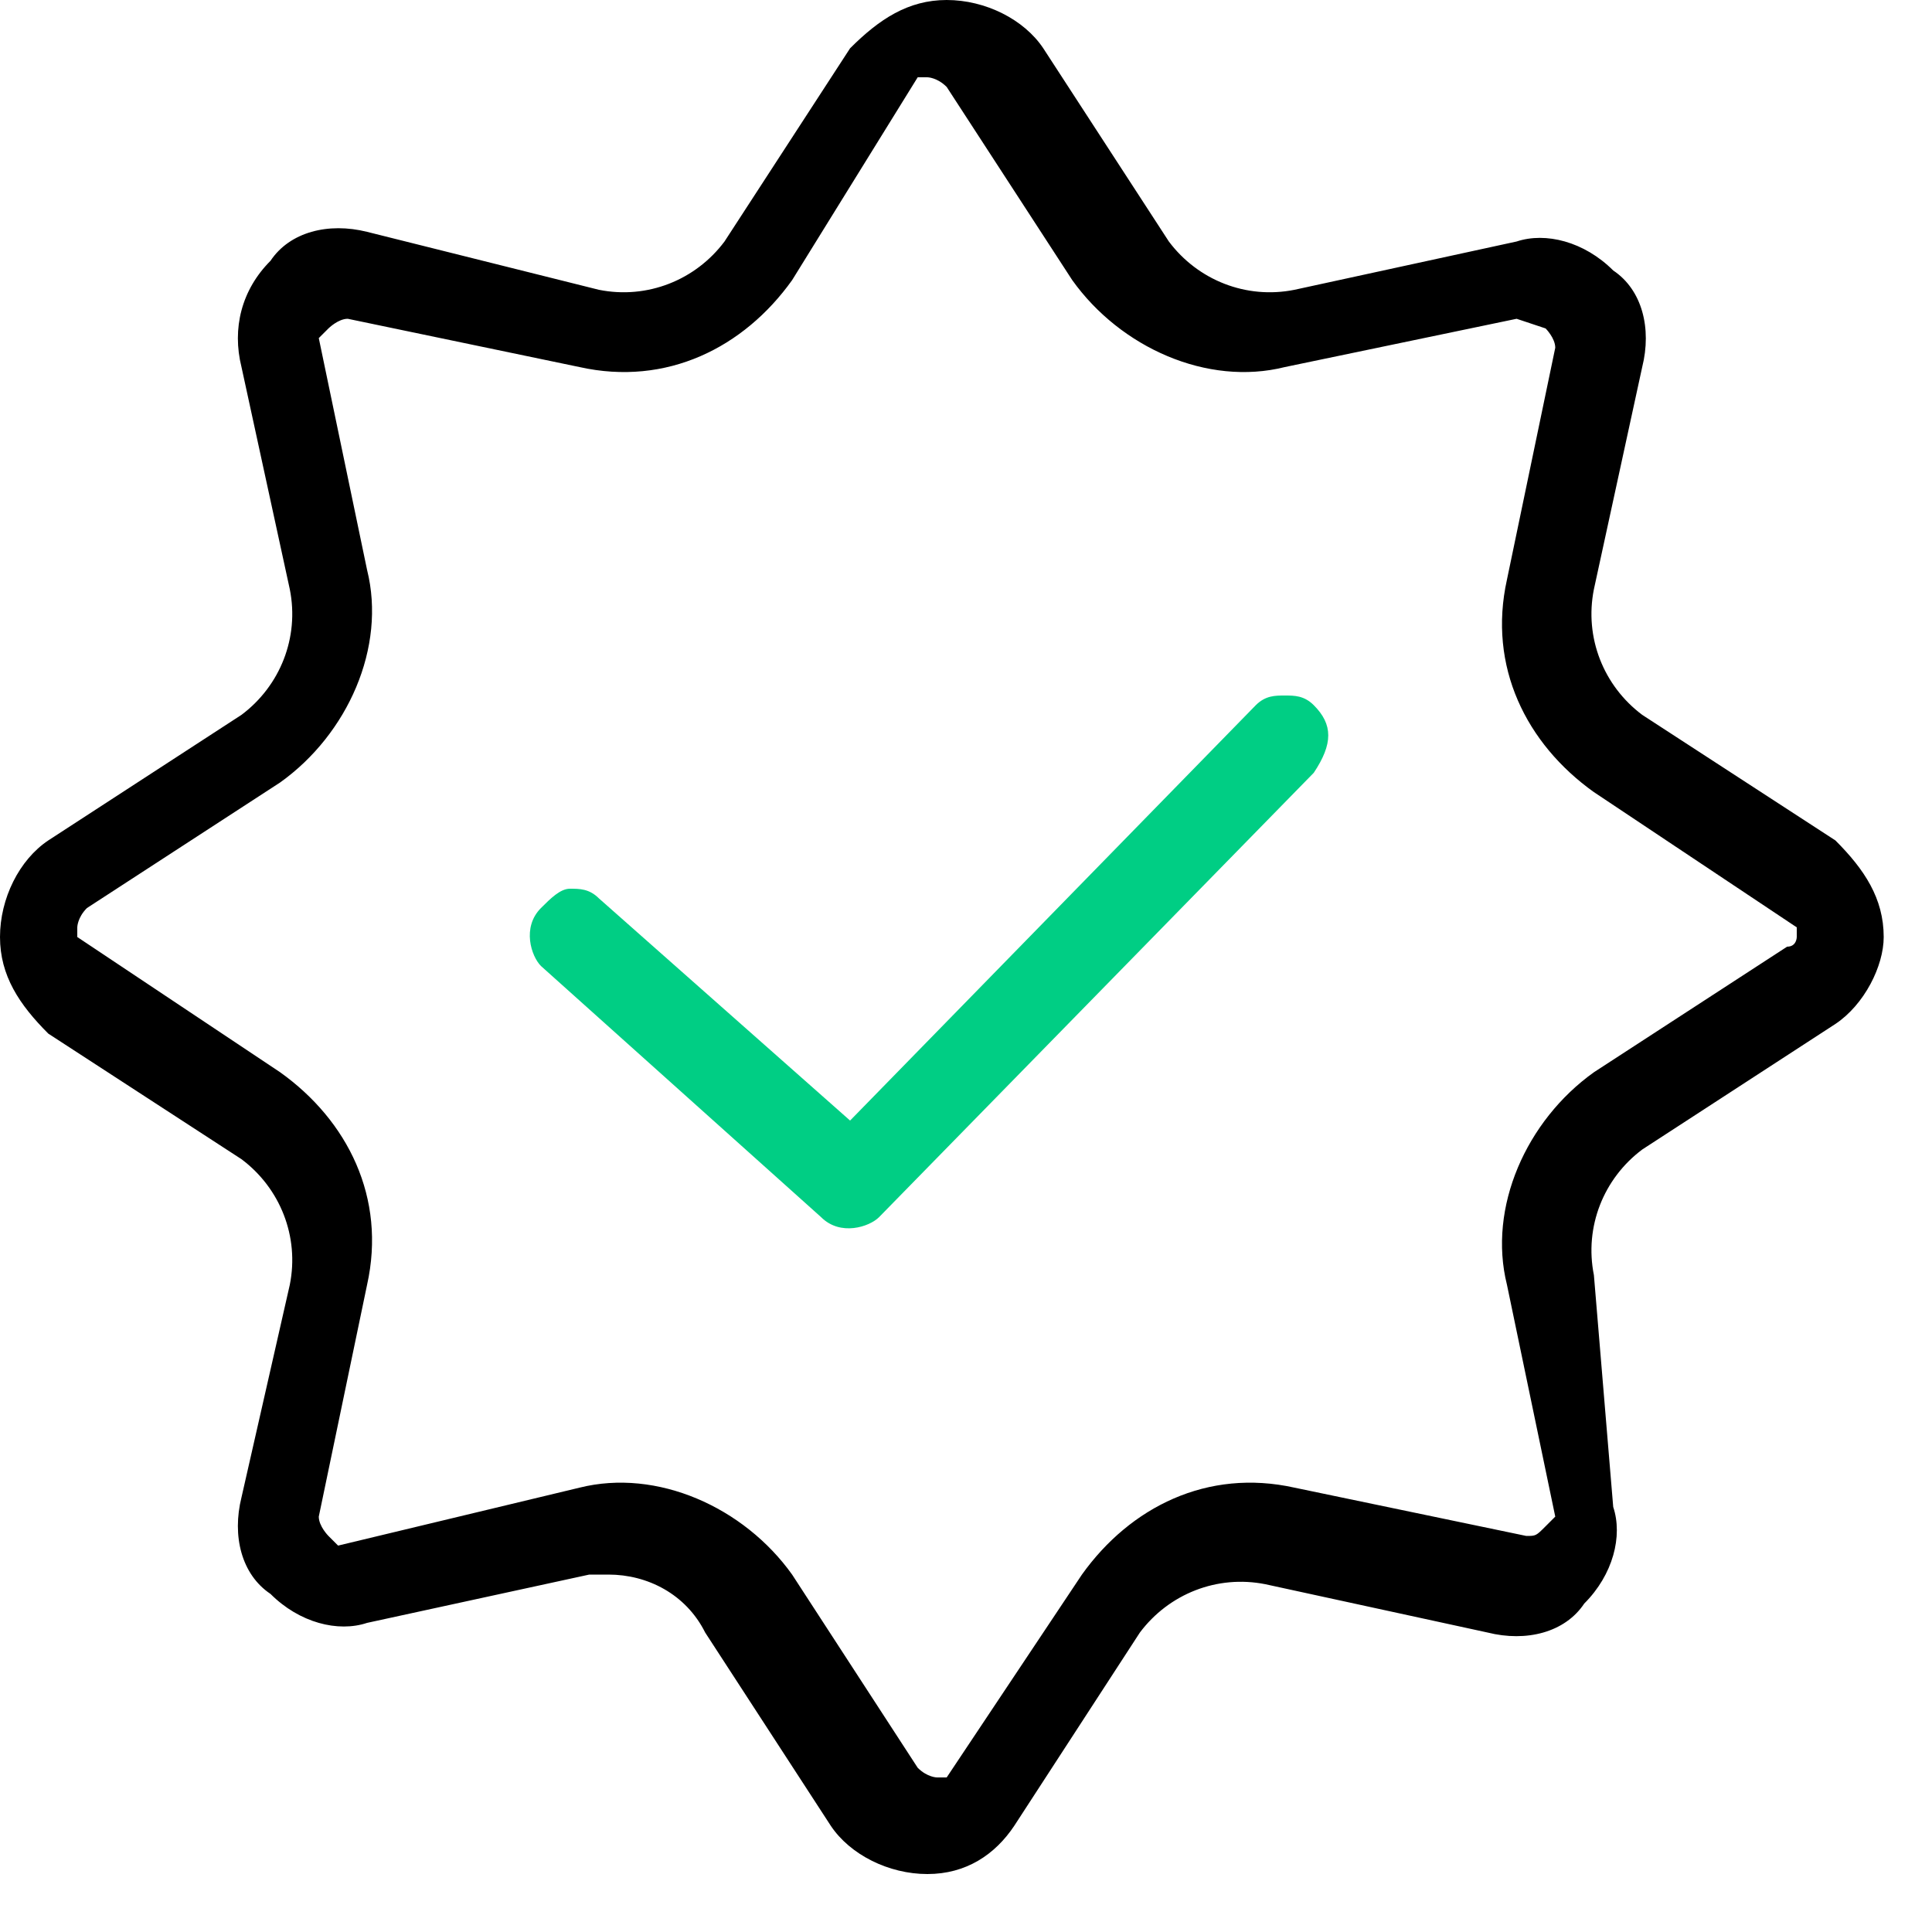
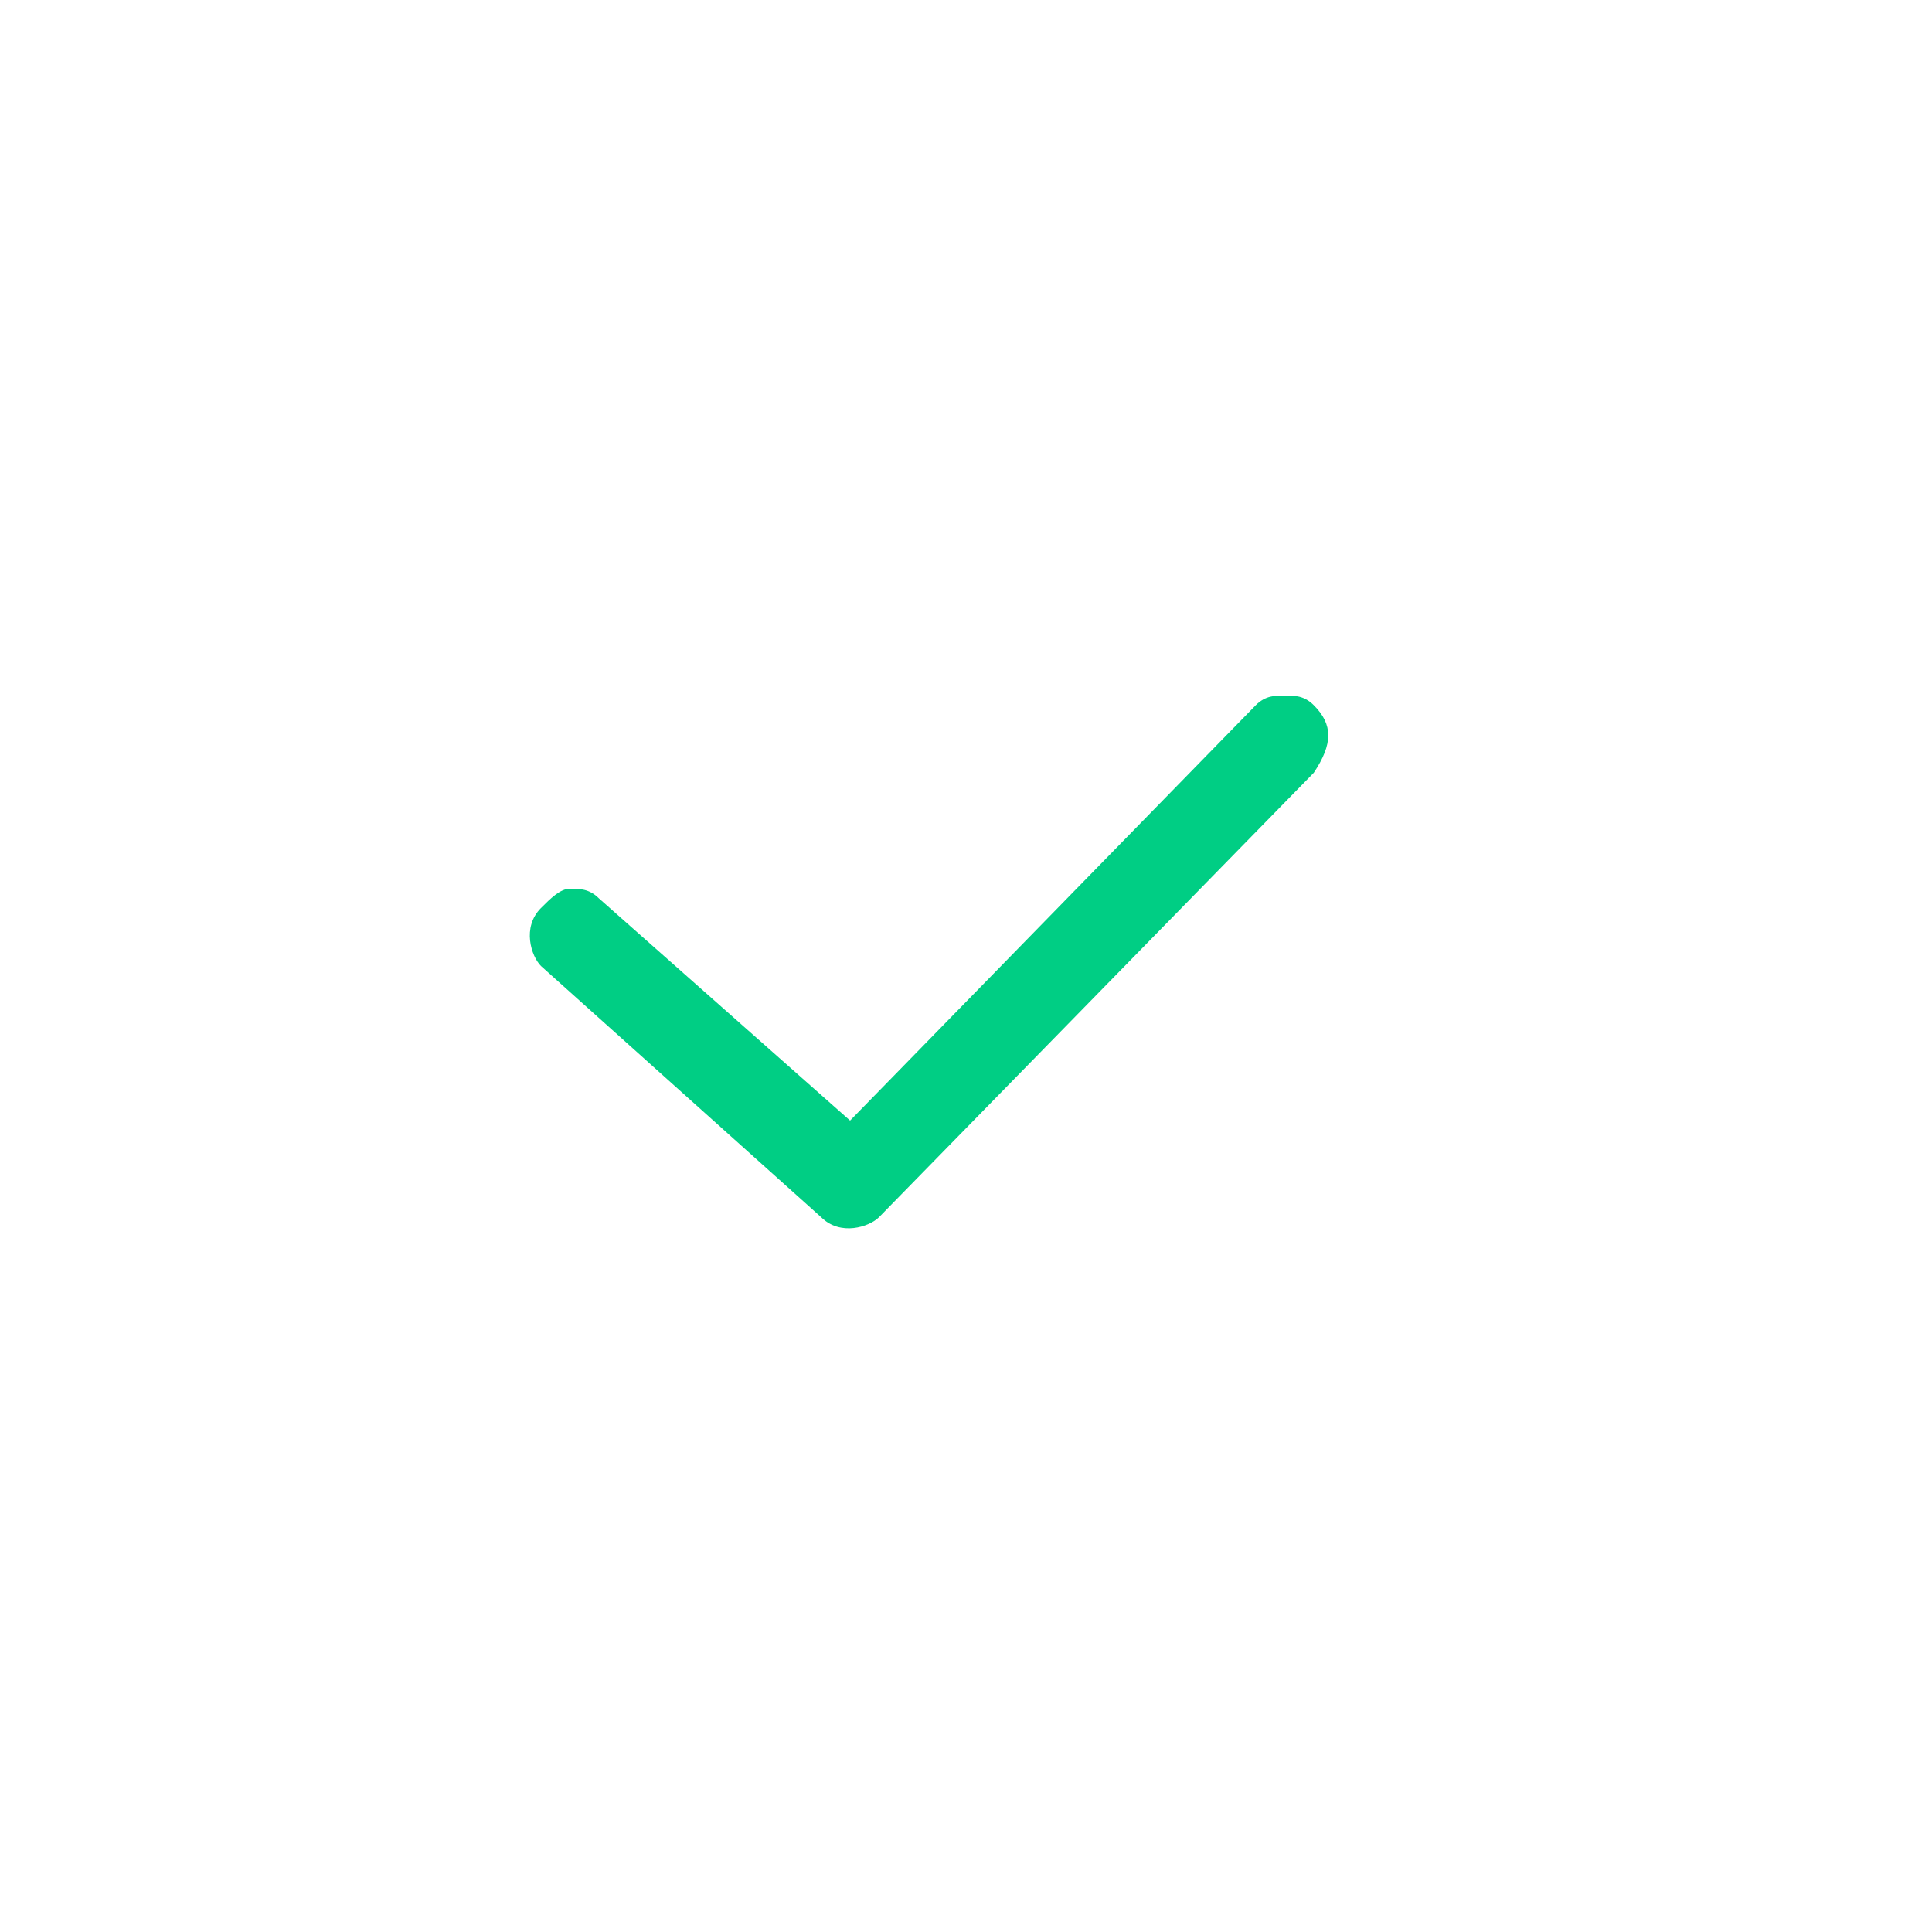
<svg xmlns="http://www.w3.org/2000/svg" width="20" height="20" viewBox="0 0 20 20" fill="none">
-   <path d="M19.5 9.7C19.5 9.3 19.3 9 19 8.7L17 7.4C16.6 7.1 16.4 6.6 16.5 6.1L17 3.8C17.1 3.4 17 3 16.7 2.8C16.4 2.5 16 2.4 15.7 2.5L13.4 3C12.9 3.1 12.4 2.9 12.1 2.5L10.8 0.5C10.6 0.2 10.2 0 9.8 0C9.4 0 9.1 0.2 8.8 0.5L7.5 2.5C7.2 2.9 6.7 3.1 6.2 3L3.8 2.4C3.4 2.3 3 2.4 2.8 2.7C2.5 3 2.4 3.4 2.5 3.8L3 6.1C3.1 6.6 2.9 7.1 2.5 7.4L0.5 8.7C0.2 8.9 0 9.3 0 9.7C0 10.1 0.2 10.4 0.5 10.7L2.5 12C2.9 12.3 3.1 12.8 3 13.3L2.5 15.5C2.4 15.9 2.5 16.3 2.8 16.5C3.1 16.8 3.5 16.9 3.8 16.8L6.1 16.3C6.2 16.3 6.3 16.3 6.3 16.3C6.7 16.3 7.1 16.5 7.3 16.9L8.6 18.9C8.8 19.2 9.2 19.4 9.6 19.4C10 19.4 10.3 19.2 10.5 18.9L11.8 16.9C12.1 16.5 12.6 16.3 13.1 16.4L15.4 16.9C15.8 17 16.2 16.9 16.4 16.6C16.7 16.3 16.8 15.9 16.7 15.6L16.5 13.2C16.4 12.7 16.6 12.2 17 11.9L19 10.6C19.3 10.4 19.5 10 19.5 9.7ZM18.5 9.8L16.5 11.1C15.8 11.6 15.4 12.5 15.6 13.3L16.1 15.7L16 15.8C15.9 15.9 15.9 15.9 15.8 15.9L13.4 15.4C12.5 15.2 11.7 15.6 11.2 16.3L9.8 18.4H9.7C9.7 18.4 9.6 18.4 9.5 18.3L8.2 16.3C7.7 15.6 6.8 15.2 6 15.4L3.5 16L3.4 15.9C3.4 15.9 3.3 15.8 3.3 15.7L3.8 13.3C4 12.4 3.6 11.6 2.9 11.1L0.8 9.7V9.6C0.8 9.6 0.8 9.5 0.9 9.4L2.9 8.1C3.6 7.6 4 6.7 3.8 5.9L3.3 3.5L3.4 3.4C3.4 3.4 3.5 3.3 3.6 3.3L6 3.8C6.9 4 7.7 3.6 8.2 2.9L9.5 0.8H9.6C9.6 0.8 9.7 0.8 9.8 0.9L11.1 2.9C11.6 3.6 12.5 4 13.3 3.8L15.7 3.3L16 3.4C16 3.4 16.1 3.5 16.1 3.6L15.6 6C15.4 6.9 15.8 7.7 16.5 8.2L18.6 9.6V9.7C18.6 9.7 18.6 9.8 18.5 9.8Z" fill="black" />
  <path d="M13.6 7.3C13.5 7.2 13.4 7.2 13.3 7.2C13.2 7.2 13.1 7.2 13 7.3L8.8 11.6L6.2 9.3C6.1 9.2 6 9.2 5.9 9.2C5.8 9.2 5.7 9.3 5.6 9.4C5.4 9.6 5.5 9.9 5.6 10L8.5 12.6C8.7 12.8 9 12.7 9.1 12.6L13.6 8C13.8 7.7 13.8 7.5 13.6 7.3Z" fill="#00CE84" />
</svg>